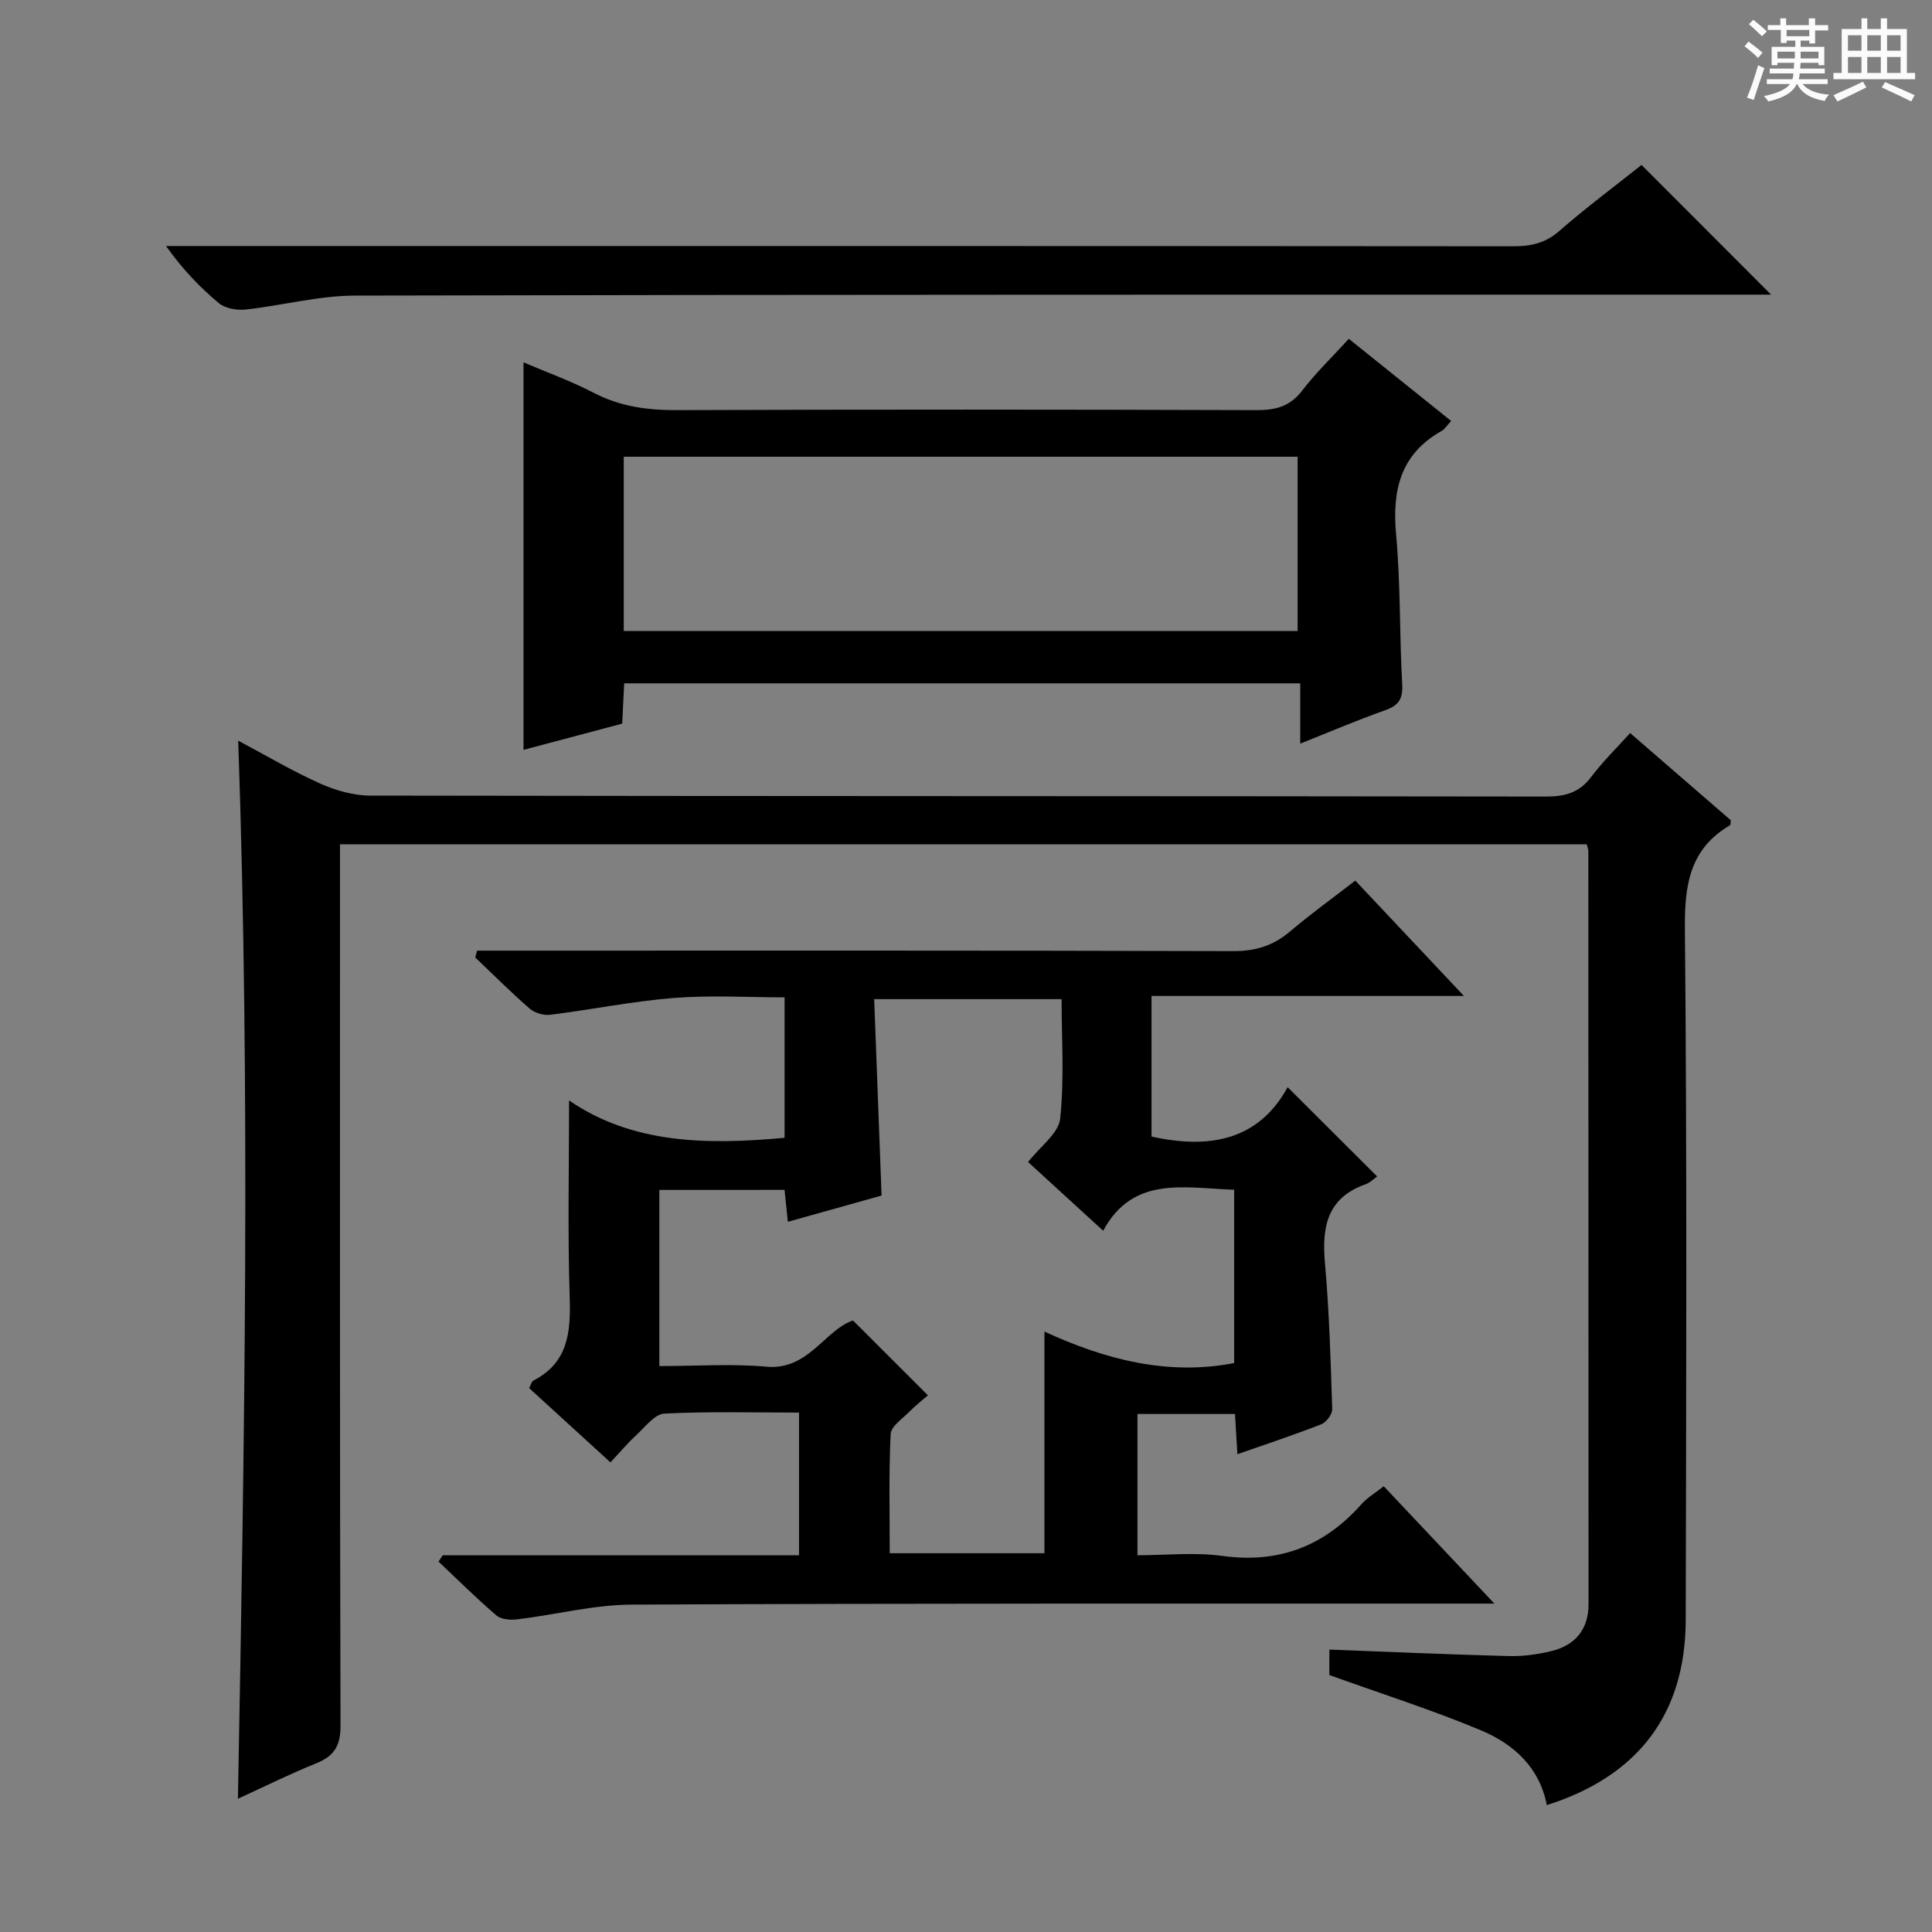
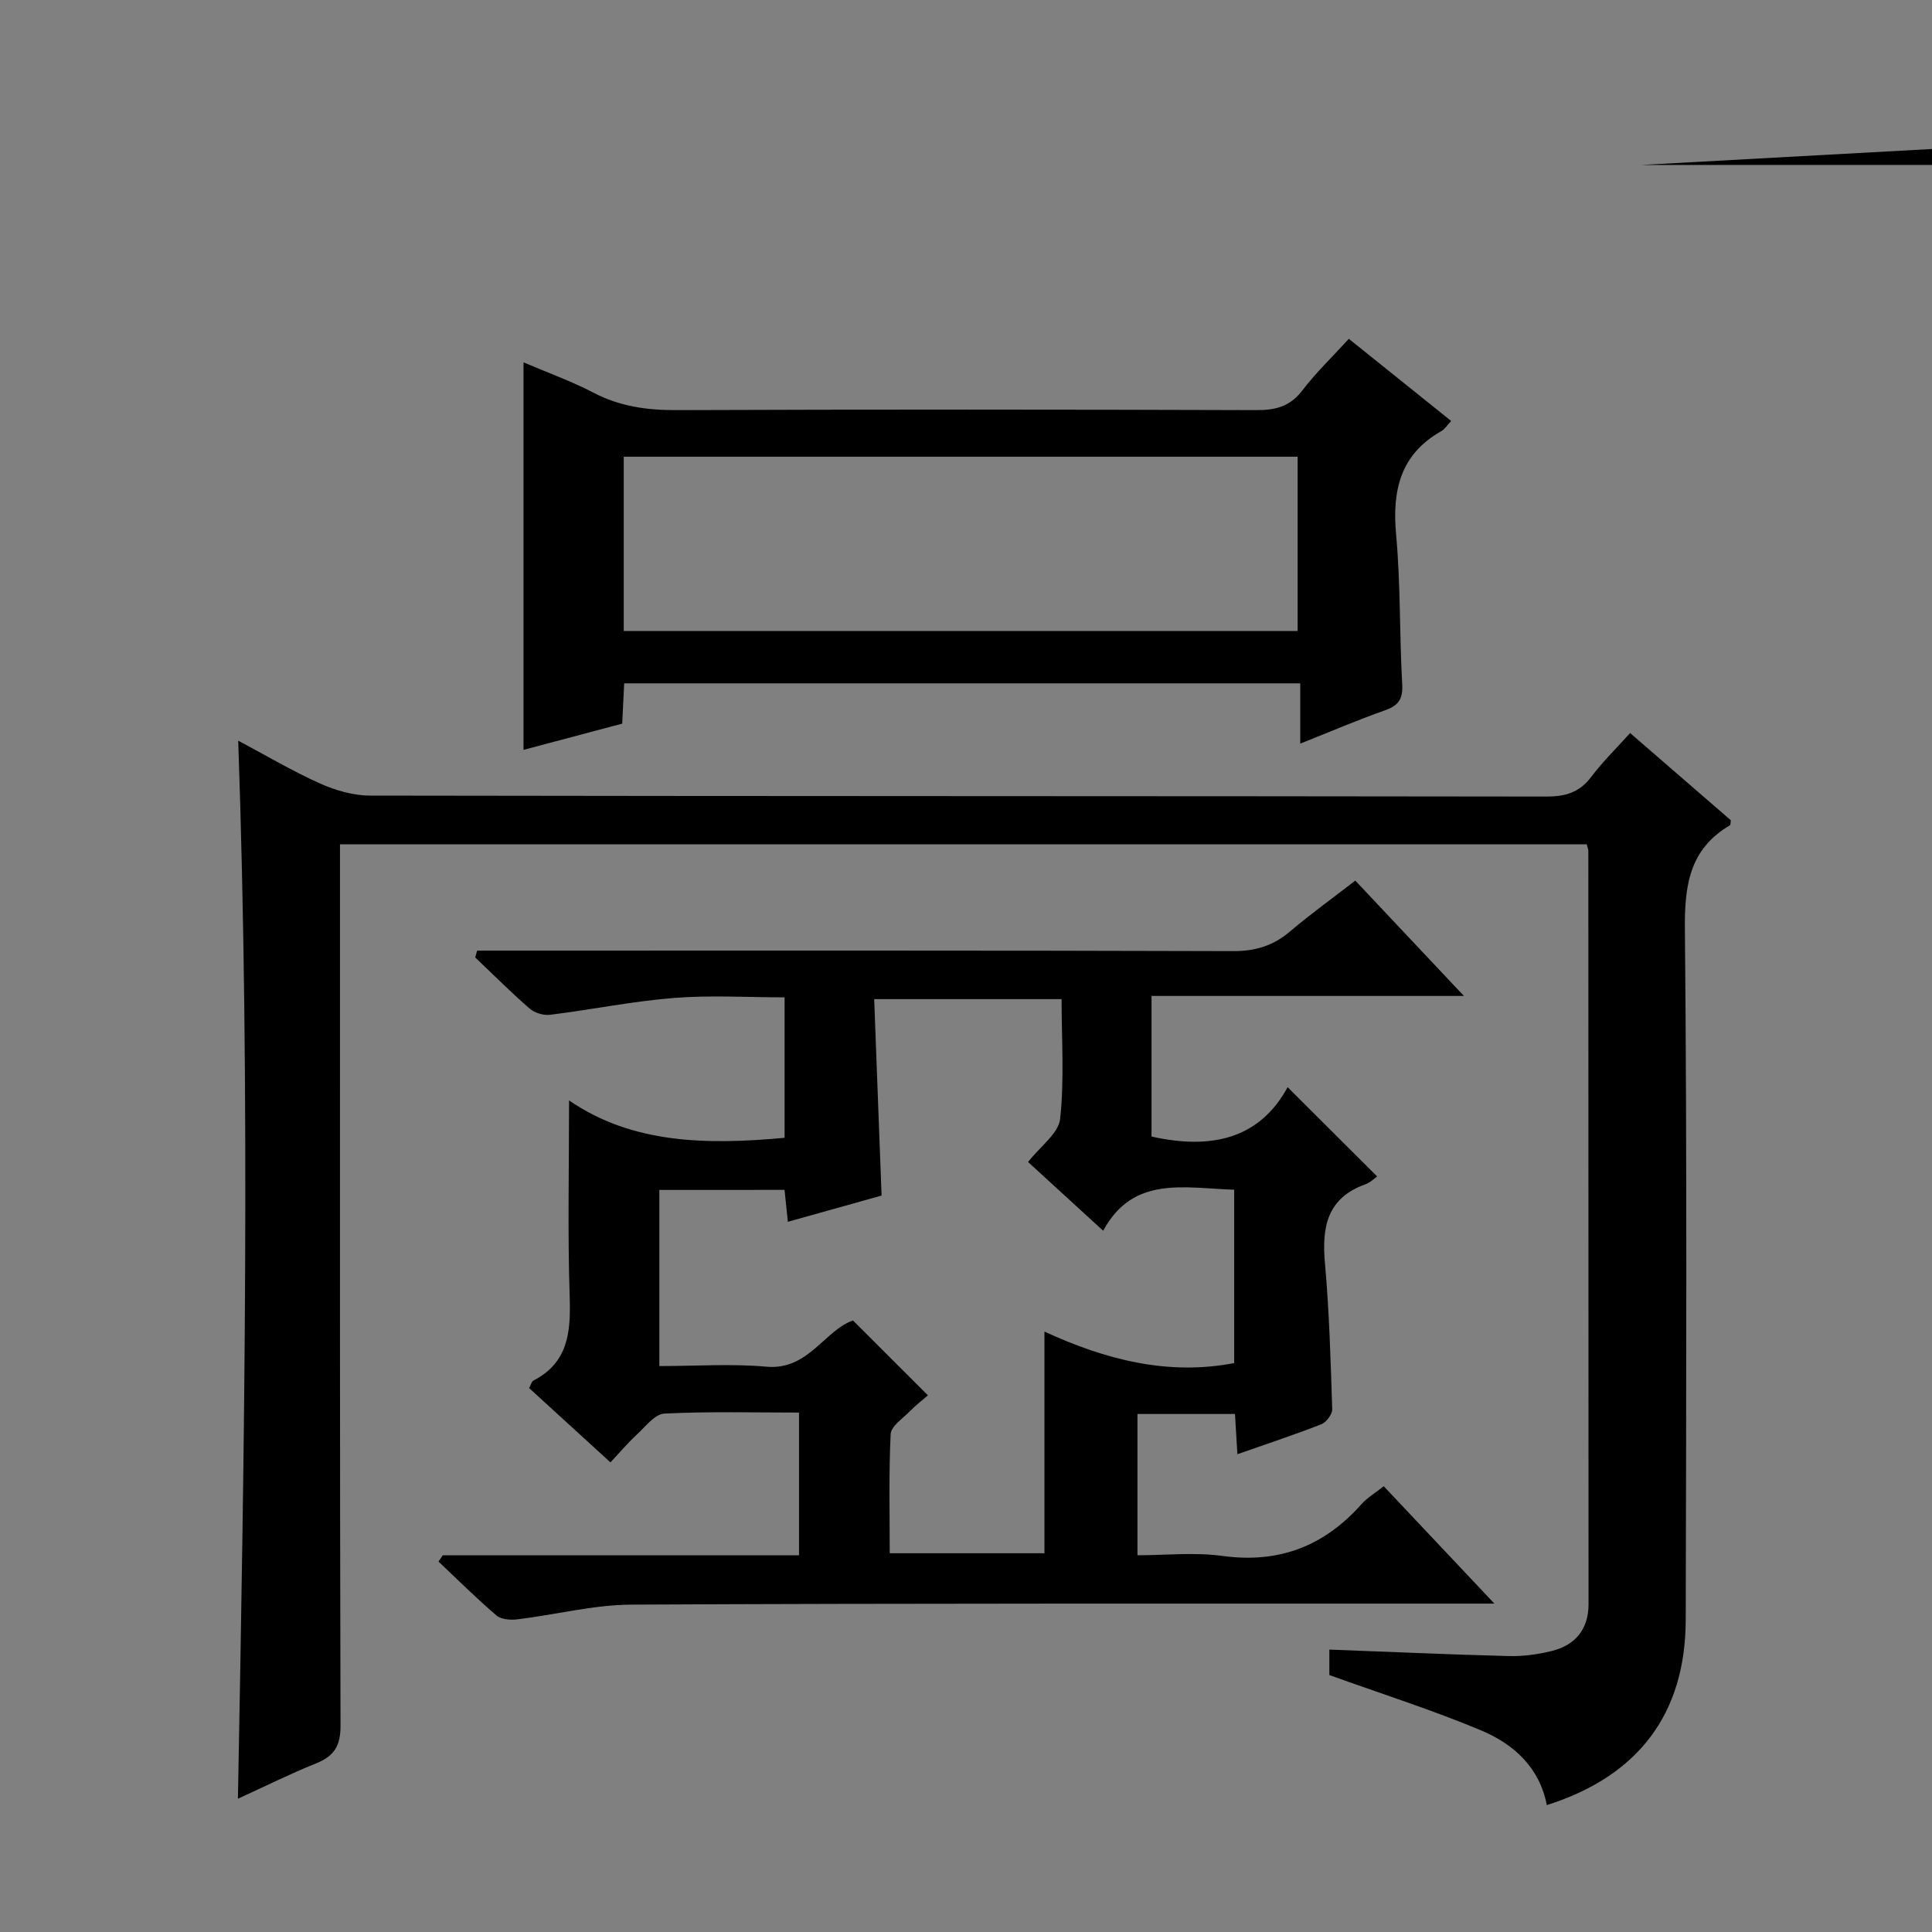
<svg xmlns="http://www.w3.org/2000/svg" enable-background="new 0 0 400 400" viewBox="0 0 400 400">
  <rect x="0" y="0" width="400" height="400" fill="#808080" stroke="none" />
-   <path d="m361.2 9.6.8-1c.9.7 1.9 1.4 2.9 2.3l-.9 1.1c-1-1-2-1.8-2.8-2.4zm.5 10.6c.9-2.1 1.6-4.3 2.3-6.7.4.2.8.4 1.3.6-.7 2.1-1.5 4.3-2.2 6.6zm.4-15.2.9-.9c1 .8 2 1.6 2.8 2.4l-1 1c-.9-.9-1.8-1.7-2.7-2.5zm12.5-1.2h1.2v1.4h2.7v1.1h-2.7v2.7h-1.2v-.6h-1.8v1.3h4.9v3.8h-1.2v-.5h-3.7c0 .4-.1.9-.1 1.2h5.1v1h-5.2c0 .5-.1.9-.2 1.2h6v1h-5.2c1.1 1.3 2.9 2 5.5 2.2-.4.4-.7.8-.9 1.3-2.9-.5-4.8-1.6-5.7-3.5h-.1c-.8 1.7-2.7 2.9-5.9 3.6-.2-.4-.6-.8-.9-1.1 2.8-.6 4.6-1.4 5.4-2.5h-4.8v-1h5.3c.1-.3.2-.7.2-1.2h-4.9v-1h5c0-.4 0-.8.1-1.2h-3.5v.5h-1.2v-3.8h4.9v-1.3h-1.8v.5h-1.2v-2.7h-2.7v-1h2.6v-1.4h1.2v1.4h4.7v-1.4zm-6.6 8.3h3.6c0-.4 0-.9 0-1.4h-3.6zm1.9-4.6h4.7v-1.3h-4.7zm6.6 3.2h-3.7v1.4h3.7z" fill="#fafbfa" />
-   <path d="m385.3 3.8h1.3v2.2h2.8v-2.2h1.3v2.2h4.1v9.1h1.7v1.3h-16.9v-1.3h1.7v-9.1h4.1v-2.2zm.4 13.1.7 1.2c-1.8.9-3.8 1.9-6 2.9-.2-.4-.5-.8-.8-1.3 2.3-1 4.3-1.9 6.1-2.8zm-3.1-6.4h2.8v-3.2h-2.8zm0 4.6h2.8v-3.3h-2.8zm4-4.6h2.8v-3.2h-2.8zm0 4.6h2.8v-3.3h-2.8zm3.7 1.9c2.1.9 4.1 1.8 6.1 2.7l-.7 1.3c-2.2-1.1-4.2-2-6.1-2.9zm3.2-9.7h-2.8v3.2h2.8zm-2.8 7.8h2.8v-3.3h-2.8z" fill="#fafbfa" />
  <g fill="#010000">
    <path d="m49.32 153.35c5.81 3.08 11.22 6.3 16.93 8.86 3.2 1.43 6.89 2.5 10.35 2.51 81.15.14 162.3.08 243.45.2 4.01.01 6.94-.81 9.4-4.08 2.38-3.16 5.24-5.95 8.05-9.07 7.12 6.16 14.02 12.14 20.84 18.05-.07.49-.01.95-.17 1.04-8.37 4.93-9.42 12.4-9.33 21.53.45 47.65.27 95.31.17 142.97-.04 19.49-9.84 32.37-28.76 38.37-1.49-7.81-6.86-12.64-13.6-15.47-10.07-4.22-20.51-7.53-31.42-11.46 0-1.13 0-3.34 0-5.27 12.56.47 24.83 1.02 37.1 1.34 2.95.08 6-.33 8.87-1.03 4.92-1.2 7.69-4.49 7.69-9.69 0-51.99-.02-103.98-.04-155.97 0-.32-.15-.64-.33-1.37-85.76 0-171.62 0-258.13 0v6.53c0 58.66-.05 117.31.11 175.97.01 4.18-1.34 6.28-5.04 7.77-5.35 2.15-10.52 4.73-16.2 7.33 1.36-73.23 2.6-145.88.06-219.06z" />
    <path d="m91.66 322.01h73.77c0-9.8 0-19.34 0-29.55-9.34 0-18.63-.26-27.89.21-1.99.1-3.94 2.74-5.74 4.39-1.82 1.68-3.43 3.59-5.41 5.71-5.87-5.36-11.34-10.36-16.84-15.38.4-.74.52-1.36.86-1.54 7.21-3.71 7.77-9.99 7.54-17.22-.44-13.43-.13-26.88-.13-40.8 13.07 9 28.53 9.23 44.62 7.74 0-9.39 0-18.94 0-29.08-7.73 0-15.39-.48-22.95.13-8.56.68-17.04 2.42-25.58 3.48-1.37.17-3.21-.38-4.25-1.28-3.89-3.38-7.53-7.04-11.27-10.59.13-.47.26-.94.39-1.41h5.54c50.32 0 100.64-.06 150.96.1 4.64.02 8.31-1.11 11.79-4.06 4.28-3.63 8.85-6.92 13.53-10.54 7.35 7.81 14.4 15.3 22.49 23.88-22.3 0-43.39 0-64.68 0v29.11c12.05 2.69 22.23.72 28.18-10.22 6.47 6.45 12.43 12.4 18.53 18.48-.56.39-1.4 1.26-2.43 1.63-7.9 2.82-9.04 8.79-8.38 16.24.9 10.08 1.19 20.22 1.51 30.34.03 1.04-1.24 2.7-2.28 3.11-5.55 2.17-11.22 4.04-17.35 6.19-.17-2.9-.32-5.45-.5-8.33-6.69 0-13.26 0-20.19 0v29.25c5.81 0 11.81-.66 17.61.14 11.71 1.6 21.06-2.04 28.77-10.72 1.19-1.34 2.82-2.29 4.61-3.71 7.44 7.89 14.79 15.68 22.91 24.3-2.69 0-4.45 0-6.2 0-57.48.02-114.97-.08-172.45.21-7.89.04-15.76 2.1-23.66 3.05-1.41.17-3.33.03-4.31-.81-4.14-3.54-8.02-7.4-11.99-11.15.31-.44.59-.87.87-1.3zm44.85-75.65v36.47c7.61 0 14.95-.52 22.19.13 8.67.78 12.04-7.57 17.9-9.57 5.37 5.36 10.4 10.39 15.52 15.5-1.05.91-2.51 2.03-3.78 3.33-1.46 1.48-3.86 3.07-3.94 4.7-.4 8.25-.19 16.52-.19 24.66h32.03c0-15.34 0-30.27 0-45.89 12.58 5.8 25.55 9.17 39.28 6.52 0-12.09 0-23.99 0-35.89-10.33-.33-20.91-3-27.12 8.49-5.73-5.24-10.7-9.79-15.55-14.23 2.53-3.24 6.31-5.91 6.64-8.95.89-8.16.3-16.48.3-24.77-13.26 0-25.8 0-38.8 0 .52 13.84 1.03 27.22 1.53 40.67-6.59 1.85-12.9 3.61-19.4 5.43-.26-2.52-.48-4.59-.69-6.61-8.86.01-17.29.01-25.92.01z" />
    <path d="m279.26 70.15c7.31 5.87 14.17 11.37 21.19 17.01-.87.92-1.32 1.69-1.99 2.07-8.54 4.81-10.25 12.28-9.41 21.47.94 10.26.68 20.62 1.26 30.92.17 3.05-.7 4.43-3.53 5.43-5.77 2.04-11.4 4.45-17.58 6.91 0-4.29 0-8.18 0-12.48-46.77 0-93.15 0-139.97 0-.13 2.68-.27 5.43-.41 8.34-6.82 1.81-13.51 3.59-20.43 5.43 0-26.87 0-53.36 0-80.23 4.85 2.08 9.85 3.87 14.52 6.3 5.5 2.87 11.16 3.62 17.28 3.59 40-.15 80-.13 119.99 0 3.98.01 6.92-.77 9.44-4.06 2.81-3.67 6.18-6.91 9.64-10.7zm-150.12 60.5h139.52c0-12.25 0-24.16 0-36.09-46.69 0-93.04 0-139.52 0z" />
-     <path d="m339.86 34.15c9.02 9.03 17.7 17.72 26.82 26.85-2.07 0-3.97 0-5.87 0-95.78.02-191.57-.03-287.35.2-7.55.02-15.08 2.07-22.65 2.89-1.79.19-4.17-.23-5.49-1.32-3.96-3.29-7.53-7.04-10.95-11.84h5.59c91.12 0 182.24-.02 273.36.06 3.66 0 6.64-.64 9.52-3.17 5.5-4.81 11.39-9.18 17.02-13.67z" />
+     <path d="m339.86 34.15h5.59c91.12 0 182.24-.02 273.36.06 3.66 0 6.64-.64 9.52-3.17 5.5-4.81 11.39-9.18 17.02-13.67z" />
  </g>
</svg>